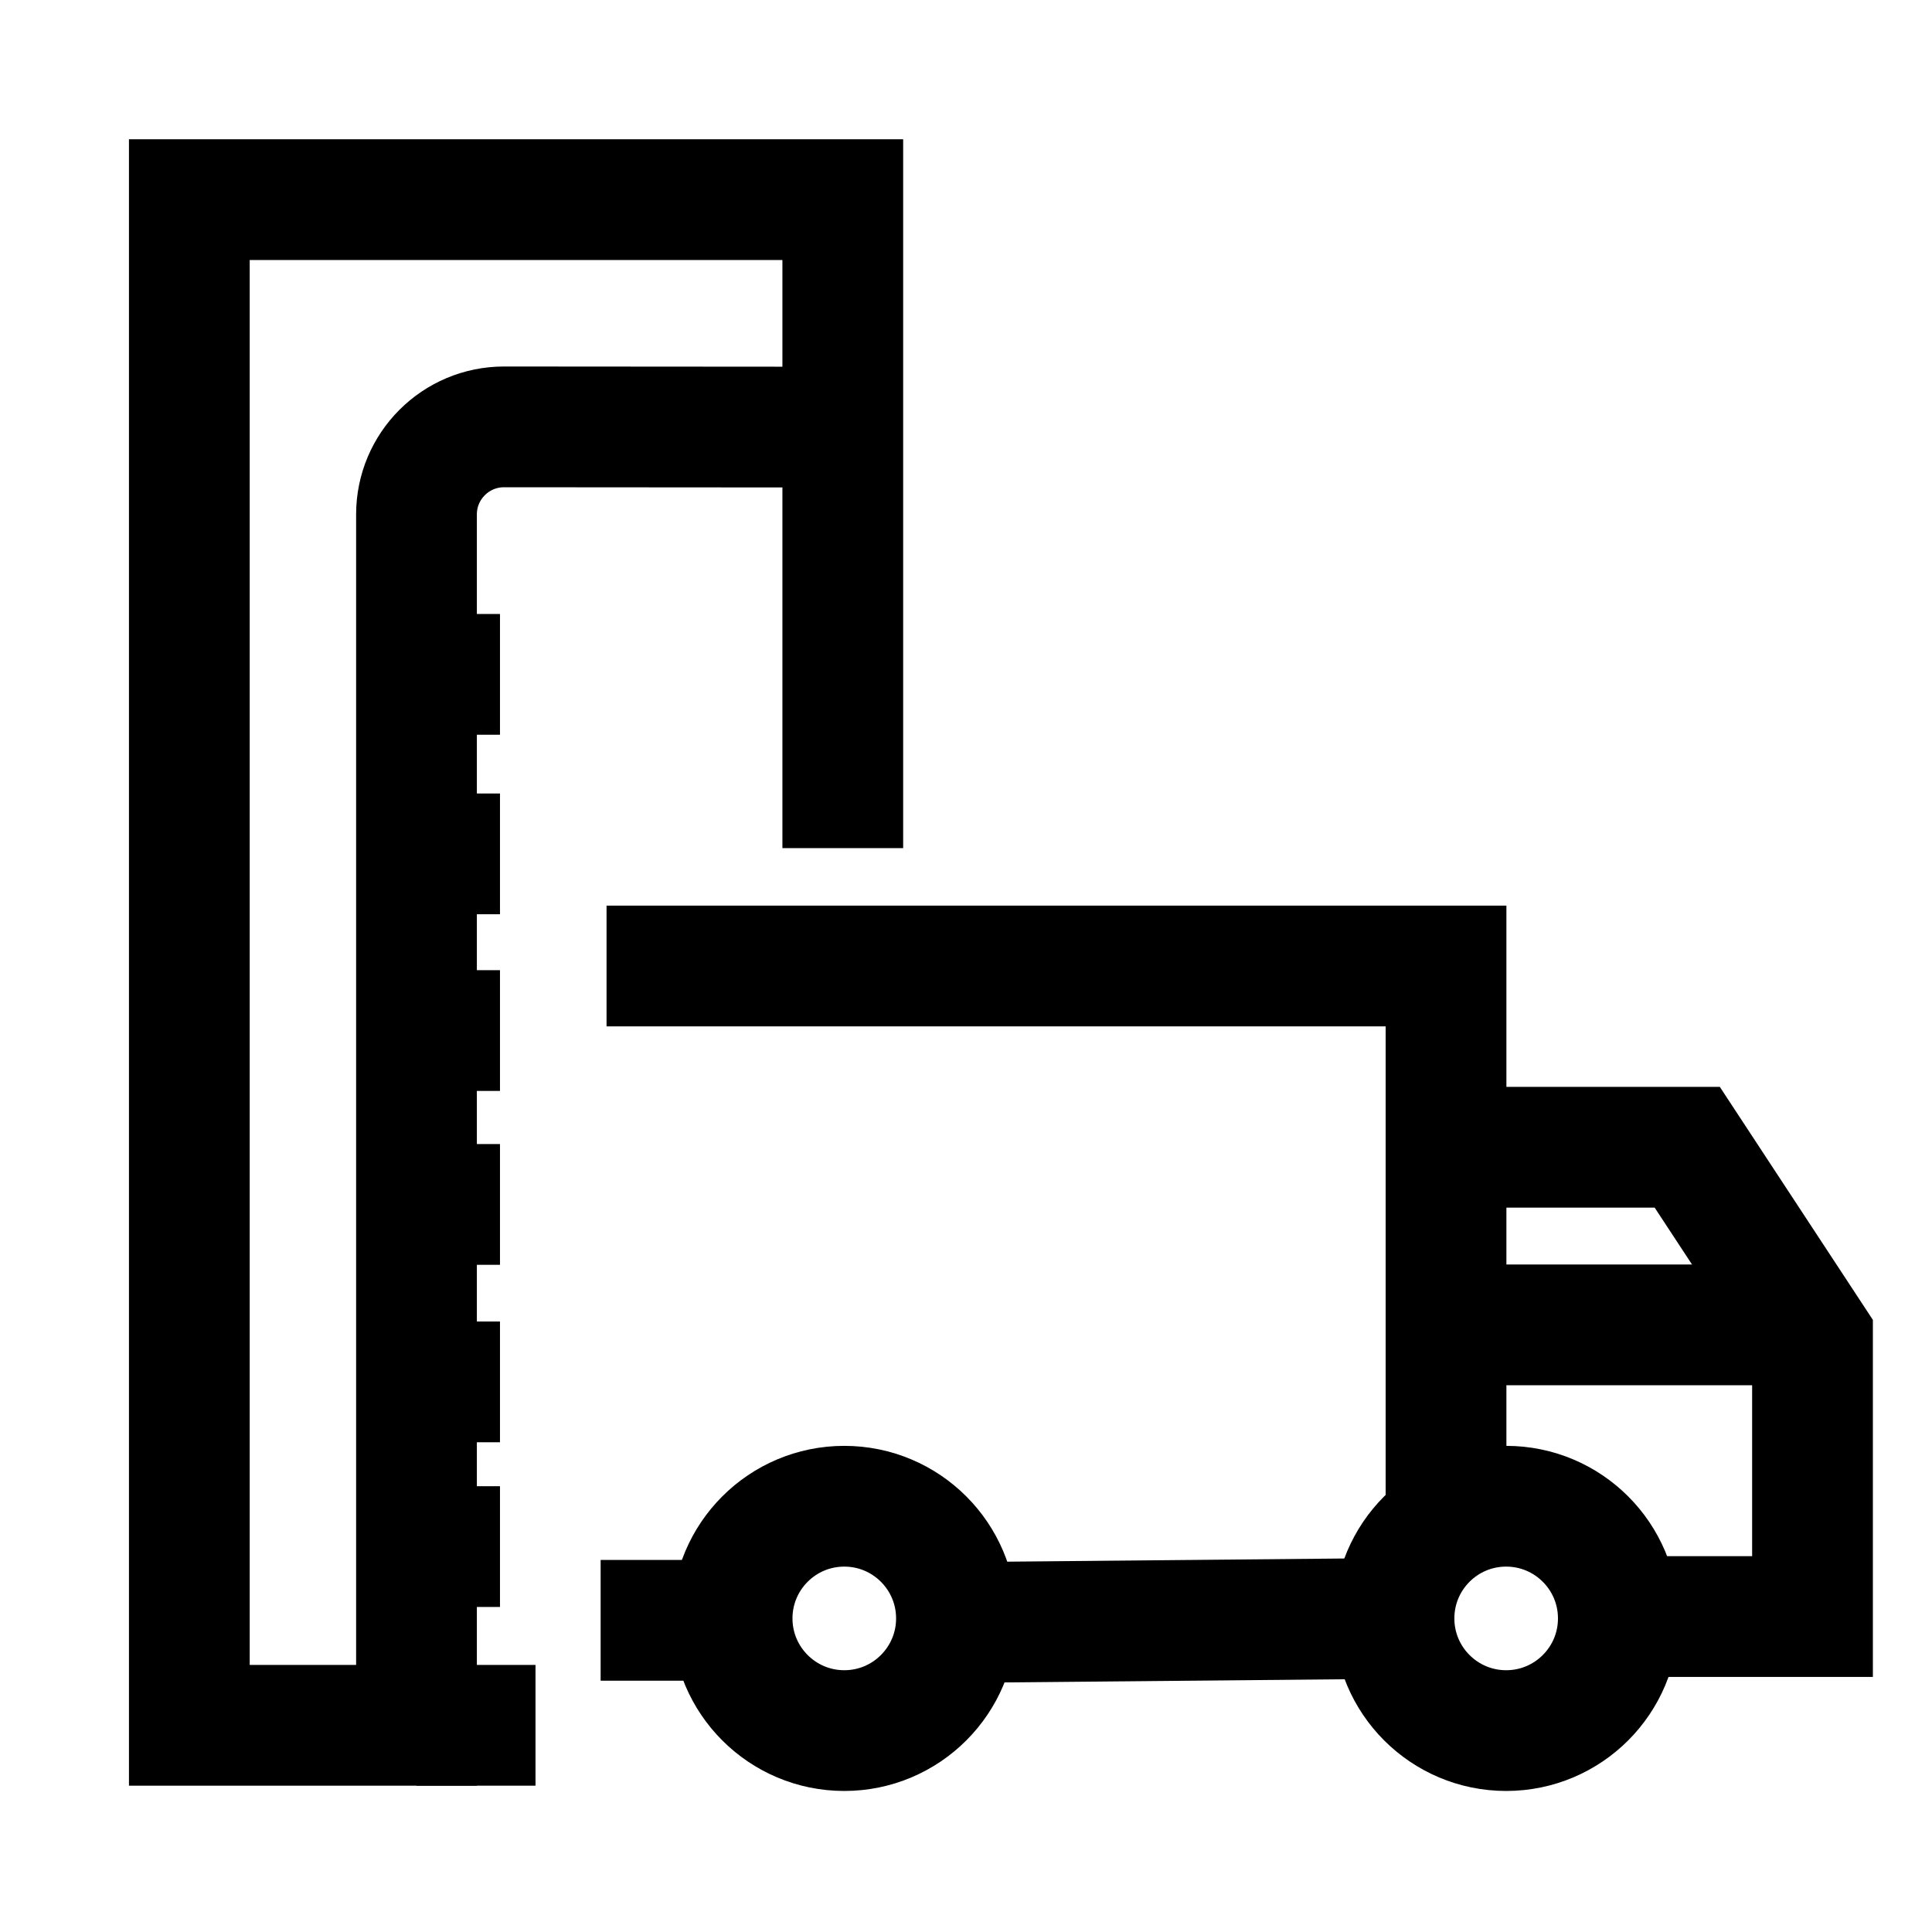
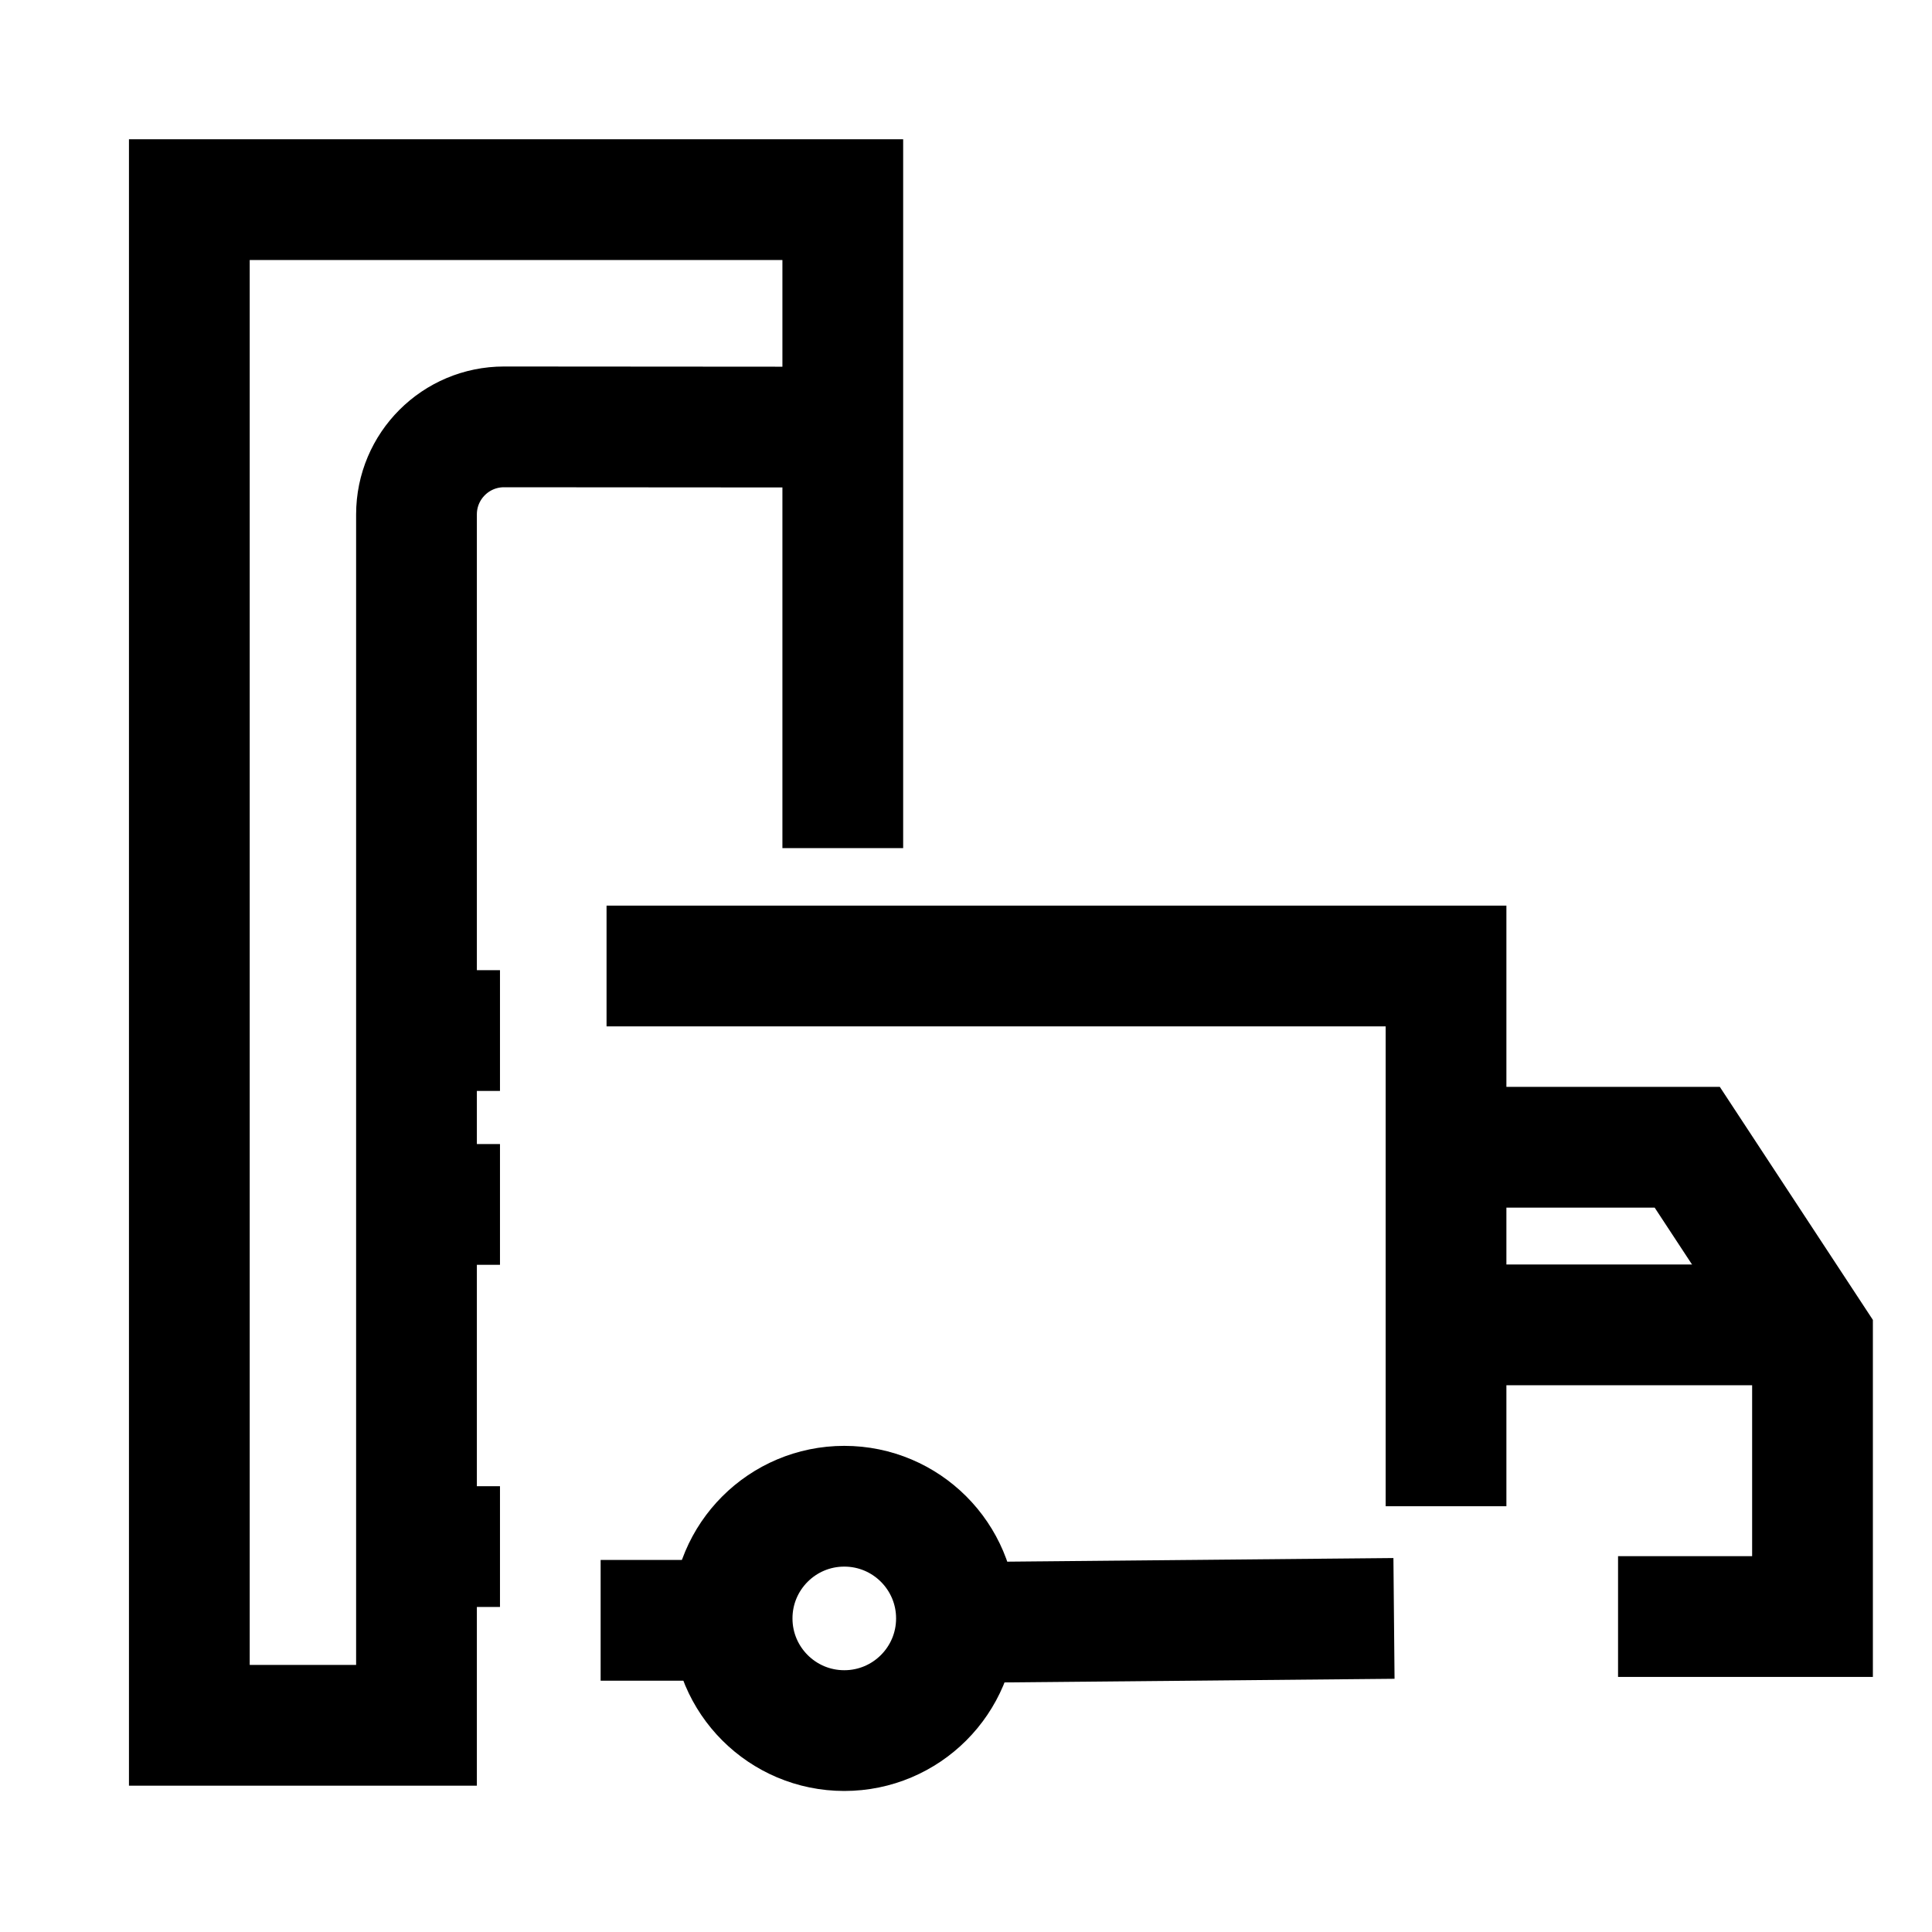
<svg xmlns="http://www.w3.org/2000/svg" id="Capa_1" viewBox="0 0 800 800">
  <defs>
    <style>
      .cls-1 {
        fill: none;
        stroke: #000;
        stroke-miterlimit: 10;
        stroke-width: 50px;
      }
    </style>
  </defs>
  <path class="cls-1" d="M348.97,176.86l-140.24-.1c-20.03-.01-36.27,16.22-36.27,36.25v501.4h-94.06V82.66h270.58v268.52" />
  <g>
    <polyline class="cls-1" points="251.16 400 598.77 400 598.77 623.7" />
    <polyline class="cls-1" points="598.77 475.05 698.65 475.05 750.52 554.02 750.52 669.37 670 669.37" />
    <line class="cls-1" x1="751.29" y1="548.6" x2="599.55" y2="548.6" />
-     <circle class="cls-1" cx="623.67" cy="670.15" r="46.45" />
    <circle class="cls-1" cx="349.6" cy="670.15" r="46.45" />
    <line class="cls-1" x1="406.8" y1="671.74" x2="577.22" y2="670.15" />
    <line class="cls-1" x1="248.71" y1="670.94" x2="291.42" y2="670.94" />
  </g>
-   <line class="cls-1" x1="172.45" y1="714.41" x2="221.74" y2="714.41" />
-   <line class="cls-1" x1="207.03" y1="279.24" x2="152.06" y2="279.24" />
-   <line class="cls-1" x1="207.03" y1="353.57" x2="152.06" y2="353.57" />
  <line class="cls-1" x1="207.03" y1="426.73" x2="152.06" y2="426.73" />
  <line class="cls-1" x1="207.03" y1="498.73" x2="152.06" y2="498.73" />
-   <line class="cls-1" x1="207.03" y1="572.21" x2="152.06" y2="572.21" />
  <line class="cls-1" x1="207.03" y1="640.41" x2="152.06" y2="640.41" />
</svg>